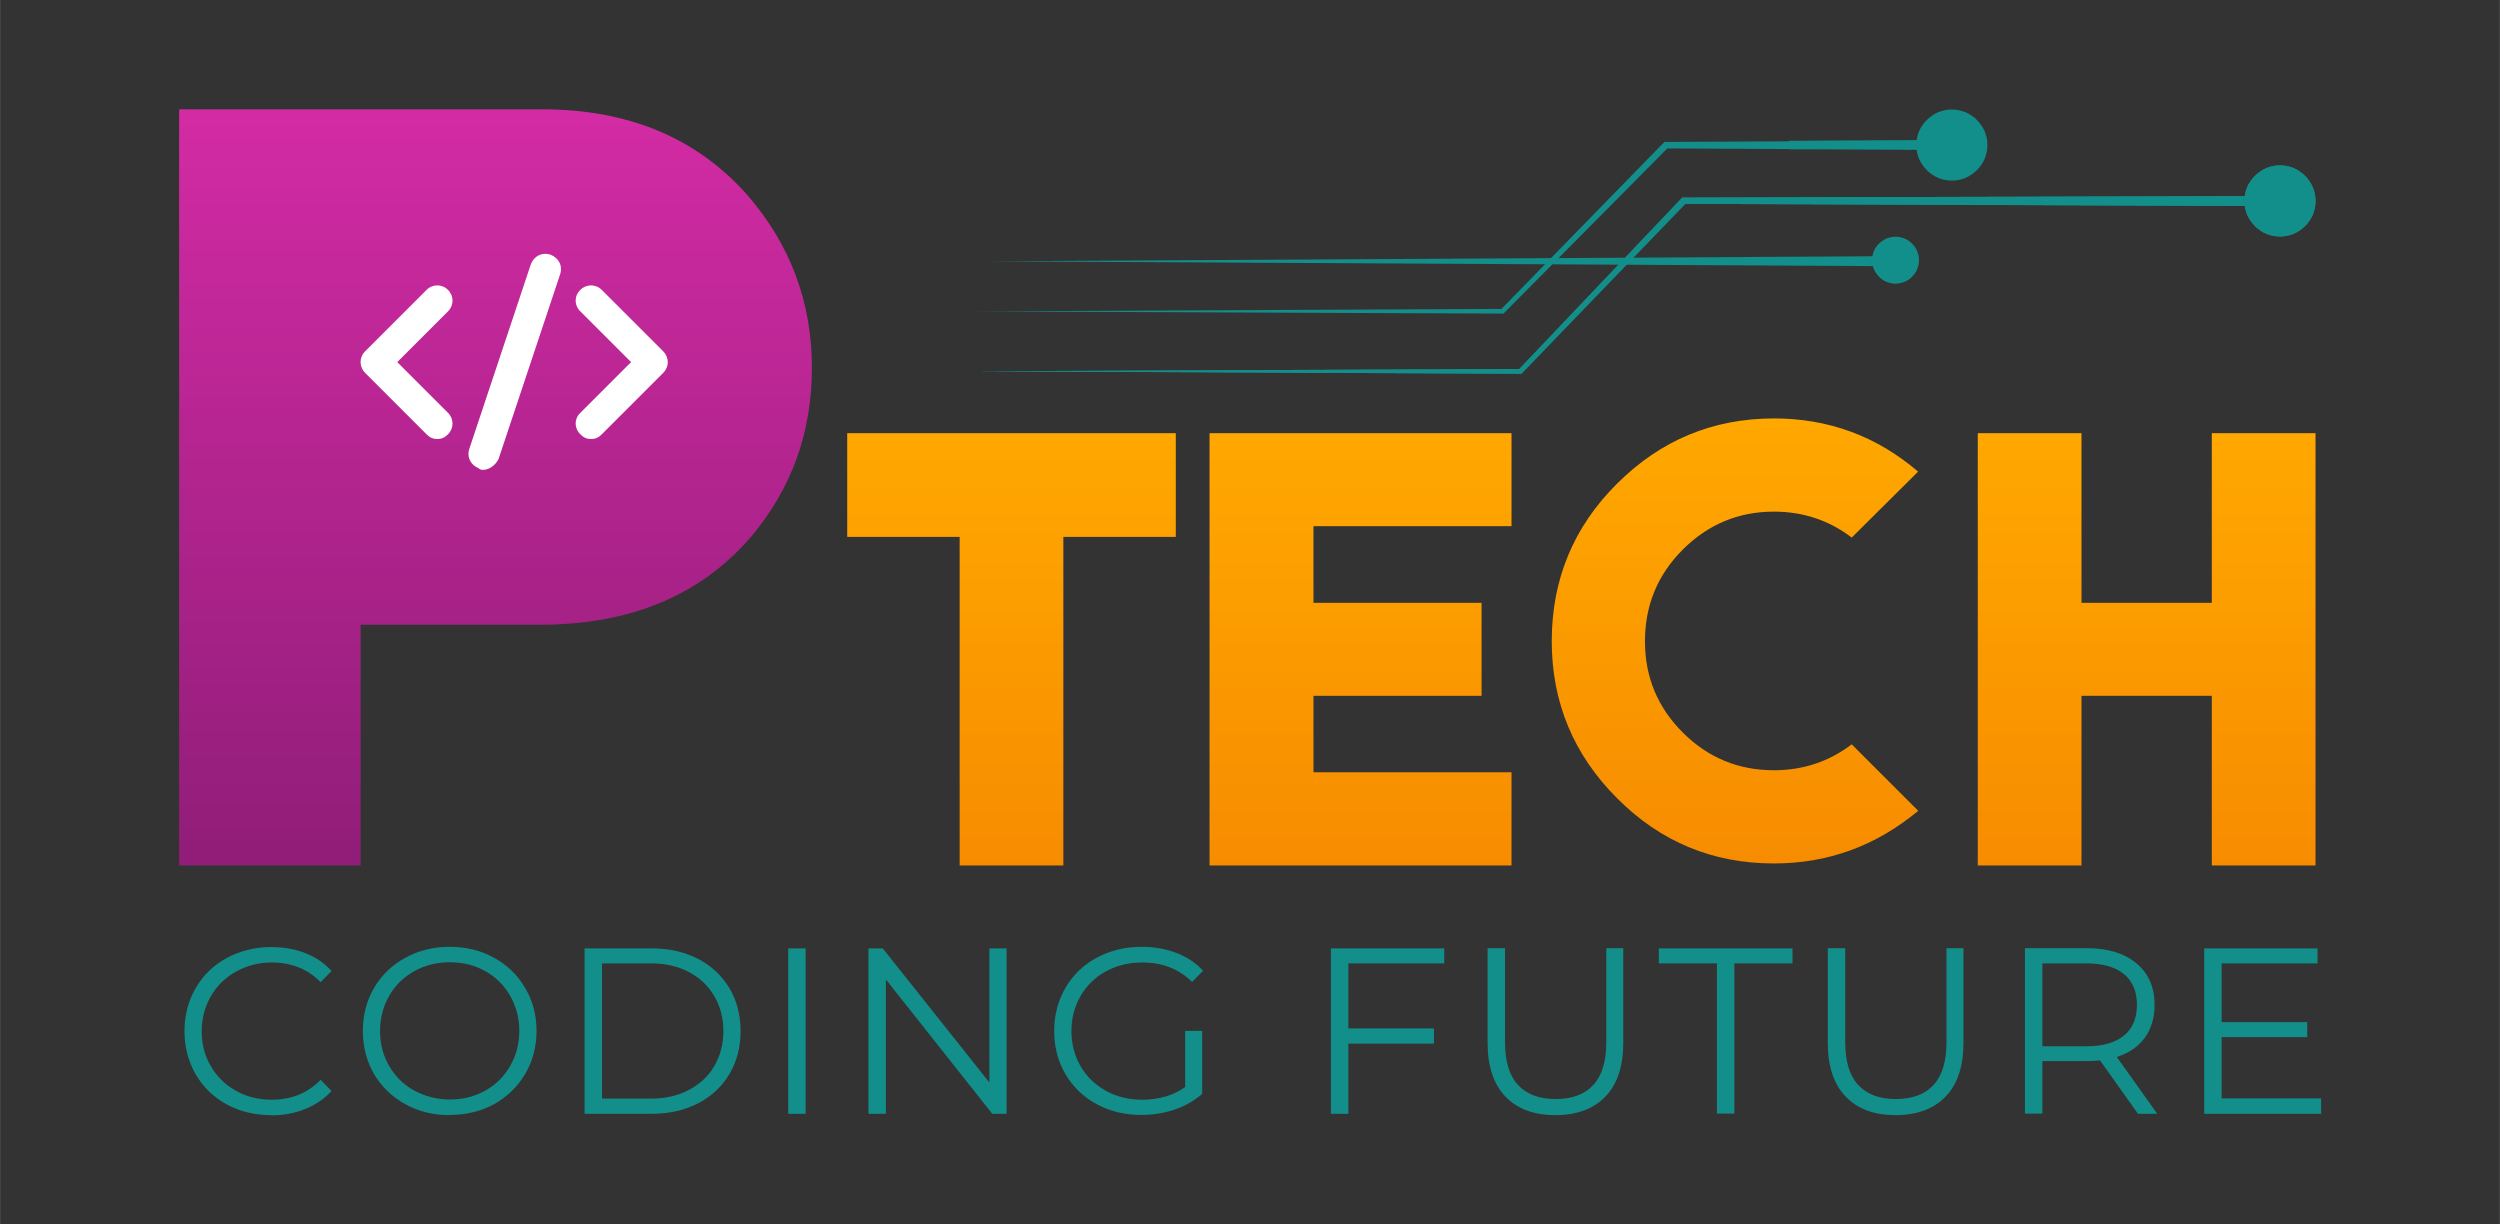
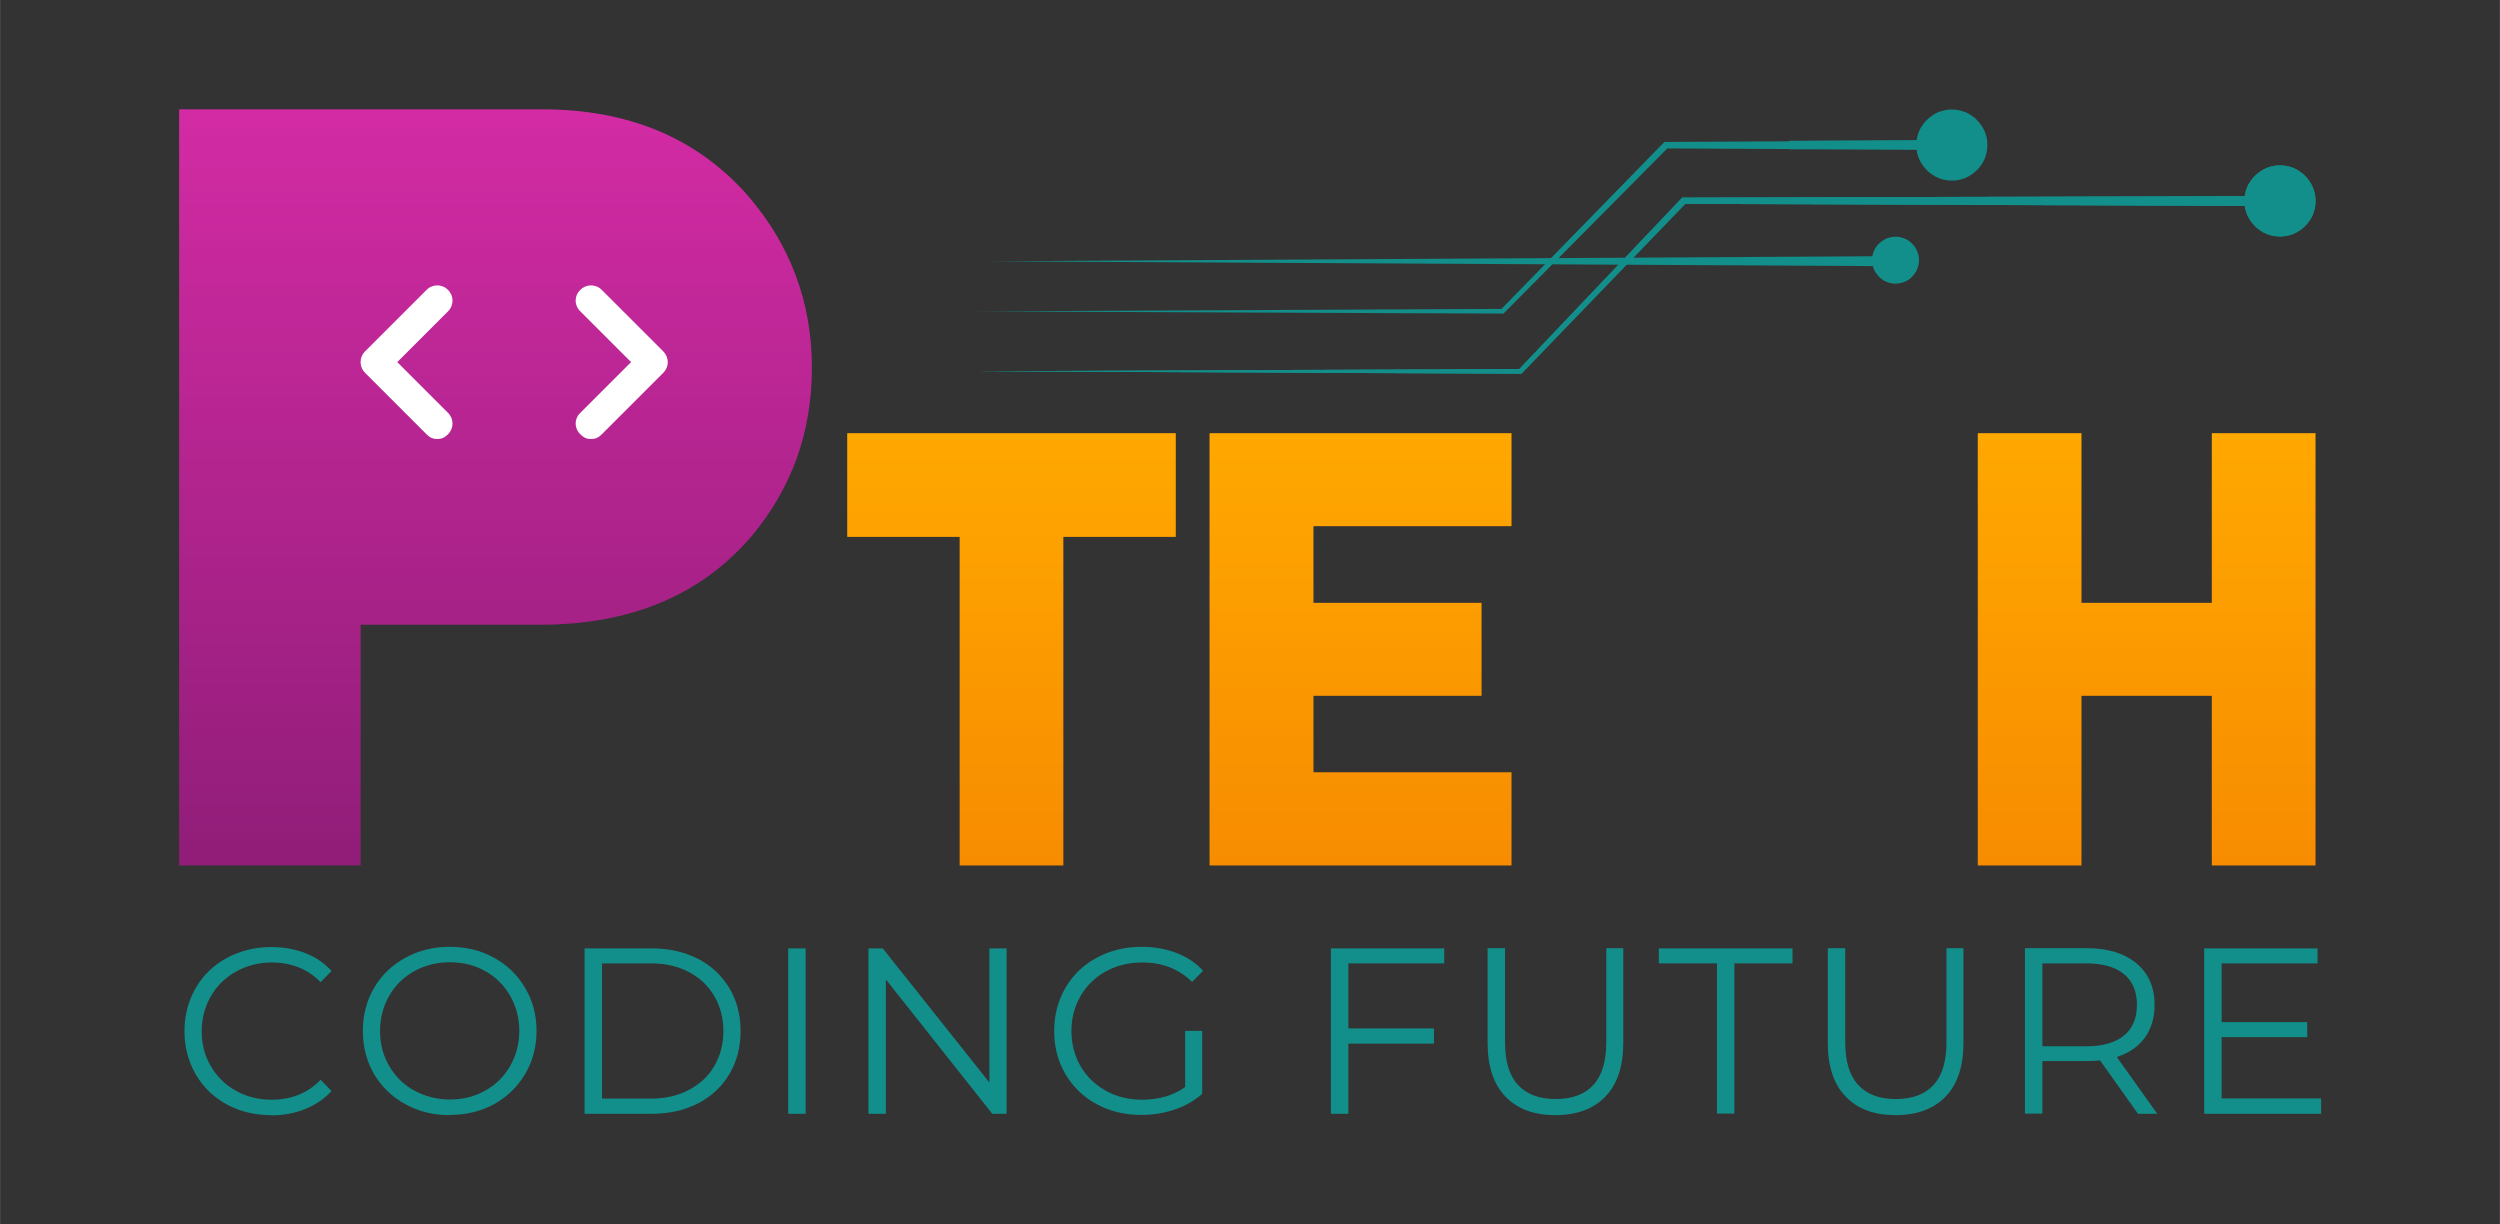
<svg xmlns="http://www.w3.org/2000/svg" xmlns:xlink="http://www.w3.org/1999/xlink" xml:space="preserve" width="111.845mm" height="54.779mm" version="1.0" style="shape-rendering:geometricPrecision; text-rendering:geometricPrecision; image-rendering:optimizeQuality; fill-rule:evenodd; clip-rule:evenodd" viewBox="0 0 11184 5478">
  <rect x="0" y="0" width="11184" height="5478" fill="#333333" stroke="none" />
  <defs>
    <style type="text/css">
   
    .fil6 {fill:none}
    .fil9 {fill:#128F8B}
    .fil4 {fill:#128F8B;fill-rule:nonzero}
    .fil8 {fill:white;fill-rule:nonzero}
    .fil5 {fill:black;fill-opacity:0}
    .fil7 {fill:url(#id10)}
    .fil0 {fill:url(#id11)}
    .fil1 {fill:url(#id12)}
    .fil2 {fill:url(#id13)}
    .fil3 {fill:url(#id14)}
   
  </style>
    <clipPath id="id0">
      <path d="M4359 866l5868 0 0 817 -5868 0 0 -817zm0 0z" />
    </clipPath>
    <clipPath id="id1">
      <path d="M4359 866l5868 0 0 817 -5868 0 0 -817zm0 0z" />
    </clipPath>
    <clipPath id="id2">
      <path d="M4359 866l5868 0 0 817 -5868 0 0 -817zm0 0z" />
    </clipPath>
    <clipPath id="id3">
      <path d="M4359 866l5868 0 0 817 -5868 0 0 -817zm0 0z" />
    </clipPath>
    <clipPath id="id4">
      <path d="M8562 489l346 0 0 345 -346 0 0 -345zm0 0z" />
    </clipPath>
    <clipPath id="id5">
      <path d="M8562 489l346 0 0 345 -346 0 0 -345zm0 0z" />
    </clipPath>
    <clipPath id="id6">
      <path d="M4359 614l4360 0 0 817 -4360 0 0 -817zm0 0z" />
    </clipPath>
    <clipPath id="id7">
      <path d="M4359 614l4360 0 0 817 -4360 0 0 -817zm0 0z" />
    </clipPath>
    <clipPath id="id8">
-       <path d="M2077 1125l440 0 0 1000 -440 0 0 -1000zm0 0z" />
-     </clipPath>
+       </clipPath>
    <clipPath id="id9">
-       <path d="M2077 1125l440 0 0 1000 -440 0 0 -1000zm0 0z" />
-     </clipPath>
+       </clipPath>
    <linearGradient id="id10" gradientUnits="userSpaceOnUse" x1="2215.94" y1="3872.14" x2="2215.94" y2="489.14">
      <stop offset="0" style="stop-color:#901D78" />
      <stop offset="1" style="stop-color:#D32BA4" />
    </linearGradient>
    <linearGradient id="id11" gradientUnits="userSpaceOnUse" x1="4525.43" y1="3872.11" x2="4525.43" y2="1938.13">
      <stop offset="0" style="stop-color:#F78C00" />
      <stop offset="1" style="stop-color:#FFA800" />
    </linearGradient>
    <linearGradient id="id12" gradientUnits="userSpaceOnUse" xlink:href="#id11" x1="6087.37" y1="3872.11" x2="6087.37" y2="1938.13">
  </linearGradient>
    <linearGradient id="id13" gradientUnits="userSpaceOnUse" xlink:href="#id11" x1="7760.8" y1="3863.28" x2="7760.8" y2="1872.35">
  </linearGradient>
    <linearGradient id="id14" gradientUnits="userSpaceOnUse" xlink:href="#id11" x1="9603.67" y1="3872.11" x2="9603.67" y2="1938.13">
  </linearGradient>
  </defs>
  <g id="Layer_x0020_1">
    <g id="_274706800">
      <g>
        <g>
          <g>
            <path class="fil0" d="M5260 2402l-503 0 0 1470 -464 0 0 -1470 -503 0 0 -464 1470 0 0 464zm0 0z" />
          </g>
        </g>
      </g>
      <g>
        <g>
          <g>
            <path class="fil1" d="M5876 3113l0 342 886 0 0 417 -1351 0 0 -1934 1351 0 0 416 -886 0 0 343 752 0 0 416 -752 0zm0 0z" />
          </g>
        </g>
      </g>
      <g>
        <g>
          <g>
-             <path class="fil2" d="M8581 3628c-189,157 -404,235 -645,235 -274,0 -508,-97 -702,-292 -194,-194 -292,-429 -292,-702 0,-276 97,-511 292,-705 194,-194 429,-292 702,-292 244,0 459,79 645,238l-297 295c-101,-77 -217,-116 -348,-116 -159,0 -295,57 -408,170 -113,113 -169,250 -169,410 0,159 56,295 169,408 113,113 249,169 408,169 131,0 247,-39 348,-116l297 297zm0 0z" />
-           </g>
+             </g>
        </g>
      </g>
      <g>
        <g>
          <g>
            <path class="fil3" d="M9895 1938l464 0 0 1934 -464 0 0 -759 -583 0 0 759 -464 0 0 -1934 464 0 0 759 583 0 0 -759zm0 0z" />
          </g>
        </g>
      </g>
      <g>
        <path class="fil4" d="M8585 1164c0,14 -3,27 -8,40 -5,13 -13,24 -23,34 -10,10 -21,18 -34,23 -13,5 -26,8 -40,8 -14,0 -27,-3 -40,-8 -13,-5 -24,-13 -34,-23 -10,-10 -17,-21 -23,-34 -5,-13 -8,-26 -8,-40 0,-14 3,-27 8,-40 5,-13 13,-24 23,-34 10,-10 21,-17 34,-23 13,-5 26,-8 40,-8 14,0 27,3 40,8 13,5 24,13 34,23 10,10 18,21 23,34 5,13 8,26 8,40zm0 0z" />
        <path class="fil4" d="M8473 1191l-4049 -22 4049 -23 0 45zm0 0z" />
        <path class="fil4" d="M10359 899c0,10 -1,21 -3,31 -2,10 -5,20 -9,30 -4,10 -9,19 -15,27 -6,9 -12,17 -20,24 -7,7 -15,14 -24,20 -9,6 -18,11 -27,15 -10,4 -20,7 -30,9 -10,2 -20,3 -31,3 -10,0 -21,-1 -31,-3 -10,-2 -20,-5 -30,-9 -10,-4 -19,-9 -27,-15 -9,-6 -17,-12 -24,-20 -7,-7 -14,-15 -20,-24 -6,-9 -11,-18 -15,-27 -4,-10 -7,-20 -9,-30 -2,-10 -3,-21 -3,-31 0,-10 1,-21 3,-31 2,-10 5,-20 9,-30 4,-10 9,-19 15,-27 6,-9 12,-17 20,-24 7,-7 15,-14 24,-20 9,-6 18,-11 27,-15 10,-4 20,-7 30,-9 10,-2 20,-3 31,-3 10,0 21,1 31,3 10,2 20,5 30,9 10,4 19,9 27,15 9,6 17,12 24,20 7,7 14,15 20,24 6,9 11,18 15,27 4,10 7,20 9,30 2,10 3,21 3,31zm0 0z" />
        <g style="clip-path:url(#id0)">
          <polygon class="fil5" points="4359,866 10227,866 10227,1682 4359,1682 " />
        </g>
        <g style="clip-path:url(#id1)">
          <g>
            <path id="1" class="fil4" d="M10202 922l-2669 -10 10 -4 -734 761 -3 3 -4 0 -2443 -11 2443 -10 -8 3 728 -766 4 -4 6 0 2669 -7 0 45zm0 0z" />
          </g>
        </g>
        <path class="fil6" d="M4359 866l5868 0 0 817 -5868 0 0 -817zm0 0z" />
        <path class="fil4" d="M10359 899c0,10 -1,21 -3,31 -2,10 -5,20 -9,30 -4,10 -9,19 -15,27 -6,9 -12,17 -20,24 -7,7 -15,14 -24,20 -9,6 -18,11 -27,15 -10,4 -20,7 -30,9 -10,2 -20,3 -31,3 -10,0 -21,-1 -31,-3 -10,-2 -20,-5 -30,-9 -10,-4 -19,-9 -27,-15 -9,-6 -17,-12 -24,-20 -7,-7 -14,-15 -20,-24 -6,-9 -11,-18 -15,-27 -4,-10 -7,-20 -9,-30 -2,-10 -3,-21 -3,-31 0,-10 1,-21 3,-31 2,-10 5,-20 9,-30 4,-10 9,-19 15,-27 6,-9 12,-17 20,-24 7,-7 15,-14 24,-20 9,-6 18,-11 27,-15 10,-4 20,-7 30,-9 10,-2 20,-3 31,-3 10,0 21,1 31,3 10,2 20,5 30,9 10,4 19,9 27,15 9,6 17,12 24,20 7,7 14,15 20,24 6,9 11,18 15,27 4,10 7,20 9,30 2,10 3,21 3,31zm0 0z" />
        <g style="clip-path:url(#id2)">
          <polygon class="fil5" points="4359,866 10227,866 10227,1682 4359,1682 " />
        </g>
        <g style="clip-path:url(#id3)">
          <g>
            <path id="1" class="fil4" d="M10202 922l-2669 -10 10 -4 -734 761 -3 3 -4 0 -2443 -11 2443 -10 -8 3 728 -766 4 -4 6 0 2669 -7 0 45zm0 0z" />
          </g>
        </g>
        <path class="fil6" d="M4359 866l5868 0 0 817 -5868 0 0 -817zm0 0z" />
        <g style="clip-path:url(#id4)">
          <polygon class="fil5" points="8562,489 8907,489 8907,834 8562,834 " />
        </g>
        <g style="clip-path:url(#id5)">
          <g>
            <path id="1" class="fil4" d="M8891 649c0,10 -1,21 -3,31 -2,10 -5,20 -9,30 -4,10 -9,19 -15,27 -6,9 -12,17 -20,24 -7,7 -15,14 -24,20 -9,6 -18,11 -27,15 -10,4 -20,7 -30,9 -10,2 -21,3 -31,3 -10,0 -21,-1 -31,-3 -10,-2 -20,-5 -30,-9 -10,-4 -19,-9 -27,-15 -9,-6 -17,-12 -24,-20 -7,-7 -14,-15 -20,-24 -6,-9 -11,-18 -15,-27 -4,-10 -7,-20 -9,-30 -2,-10 -3,-20 -3,-31 0,-10 1,-21 3,-31 2,-10 5,-20 9,-30 4,-10 9,-19 15,-27 6,-9 12,-17 20,-24 7,-7 15,-14 24,-20 9,-6 18,-11 27,-15 10,-4 20,-7 30,-9 10,-2 21,-3 31,-3 10,0 21,1 31,3 10,2 20,5 30,9 10,4 19,9 27,15 9,6 17,12 24,20 7,7 14,15 20,24 6,9 11,18 15,27 4,10 7,20 9,30 2,10 3,20 3,31zm0 0z" />
          </g>
        </g>
        <path class="fil6" d="M8562 489l346 0 0 345 -346 0 0 -345zm0 0z" />
        <g style="clip-path:url(#id6)">
-           <polygon class="fil5" points="4359,614 8719,614 8719,1431 4359,1431 " />
-         </g>
+           </g>
        <g style="clip-path:url(#id7)">
          <g>
            <path id="1" class="fil4" d="M8705 671l-579 -3 -96 0 -22 0c0,33 2,-46 0,-37l0 0 24 0 48 0 48 0 24 0 1 0c2,-8 0,68 0,36l-24 0 -97 0 -193 -1 -386 -2 10 -4 -734 740 -3 3 -4 0 -2345 -10 2345 -11 -8 3 728 -746 4 -4 6 0 386 -2 193 -1 97 -1 22 0c0,-32 -2,44 0,36l-146 0c-2,8 0,-71 0,-37l23 0 97 -1 193 -1 386 -2 0 44zm0 0z" />
          </g>
        </g>
        <path class="fil6" d="M4359 614l4360 0 0 817 -4360 0 0 -817zm0 0z" />
      </g>
      <path class="fil7" d="M2424 489c385,0 690,127 916,380 194,222 292,481 292,776 0,288 -90,539 -270,754 -226,264 -541,396 -947,396l-802 0 0 1077 -812 0 0 -3383 1624 0z" />
      <g>
        <path class="fil8" d="M1956 1964c-21,0 -34,-7 -48,-21l-275 -275c-27,-27 -27,-69 0,-96l275 -275c27,-27 69,-27 96,0 27,27 27,69 0,96l-227 227 227 227c27,27 27,69 0,96 -14,14 -27,21 -48,21zm0 0z" />
        <path class="fil8" d="M2644 1964c-21,0 -34,-7 -48,-21 -28,-28 -28,-69 0,-96l227 -227 -227 -227c-28,-27 -28,-69 0,-96 27,-27 69,-27 96,0l275 275c27,28 27,69 0,96l-275 275c-14,14 -27,21 -48,21zm0 0z" />
        <g style="clip-path:url(#id8)">
          <polygon class="fil5" points="2077,1125 2517,1125 2517,2125 2077,2125 " />
        </g>
        <g style="clip-path:url(#id9)">
          <g>
            <path id="1" class="fil8" d="M2162 2102c-7,0 -14,0 -21,-7 -34,-14 -55,-48 -41,-89l275 -825c14,-34 48,-55 89,-41 34,14 55,48 41,89l-275 825c-14,27 -41,48 -69,48zm0 0z" />
          </g>
        </g>
-         <path class="fil6" d="M2077 1125l440 0 0 1000 -440 0 0 -1000zm0 0z" />
      </g>
      <g>
        <g>
          <g>
            <path class="fil9" d="M1212 4989c-73,0 -139,-16 -198,-48 -59,-32 -105,-77 -139,-135 -33,-58 -50,-122 -50,-193 0,-71 17,-135 50,-192 33,-58 80,-103 139,-135 59,-32 126,-49 199,-49 55,0 106,9 152,27 47,18 86,45 118,80l-49 50c-58,-59 -131,-88 -219,-88 -58,0 -112,14 -160,41 -48,27 -85,63 -112,110 -27,47 -41,99 -41,156 0,58 13,110 41,157 27,47 64,83 112,110 48,27 101,40 160,40 89,0 162,-30 219,-89l49 50c-32,35 -72,62 -119,81 -47,19 -98,28 -153,28zm0 0z" />
          </g>
        </g>
      </g>
      <g>
        <g>
          <g>
            <path class="fil9" d="M2012 4989c-73,0 -140,-16 -199,-49 -60,-33 -106,-78 -140,-135 -33,-57 -50,-122 -50,-193 0,-71 17,-135 50,-192 33,-57 80,-102 140,-135 60,-33 126,-49 199,-49 73,0 139,16 198,49 59,32 105,77 139,135 34,57 51,121 51,192 0,71 -17,136 -51,193 -34,57 -80,102 -139,135 -59,32 -125,48 -198,48zm0 -70c59,0 111,-13 159,-40 47,-26 84,-63 111,-110 27,-47 41,-99 41,-157 0,-58 -14,-110 -41,-157 -27,-47 -64,-84 -111,-110 -47,-27 -100,-40 -159,-40 -58,0 -111,13 -159,40 -48,26 -85,63 -112,110 -27,47 -41,99 -41,157 0,58 13,110 41,157 27,47 64,84 112,110 48,26 101,40 159,40zm0 0z" />
          </g>
        </g>
      </g>
      <g>
        <g>
          <g>
            <path class="fil9" d="M2615 4243l301 0c78,0 147,16 207,47 60,31 106,75 140,131 33,56 50,120 50,192 0,72 -17,136 -50,192 -33,56 -80,100 -140,131 -60,31 -129,47 -207,47l-301 0 0 -740zm297 672c65,0 121,-13 170,-39 49,-26 87,-61 113,-106 27,-46 41,-98 41,-157 0,-59 -14,-111 -41,-157 -27,-46 -64,-81 -113,-107 -49,-26 -105,-39 -170,-39l-219 0 0 605 219 0zm0 0z" />
          </g>
        </g>
      </g>
      <g>
        <g>
          <g>
            <path class="fil9" d="M3526 4243l78 0 0 740 -78 0 0 -740zm0 0z" />
          </g>
        </g>
      </g>
      <g>
        <g>
          <g>
            <path class="fil9" d="M4503 4243l0 740 -64 0 -476 -601 0 601 -78 0 0 -740 64 0 477 600 0 -600 77 0zm0 0z" />
          </g>
        </g>
      </g>
      <g>
        <g>
          <g>
            <path class="fil9" d="M5303 4612l75 0 0 282c-35,30 -75,54 -123,70 -47,16 -97,24 -149,24 -74,0 -141,-16 -200,-48 -59,-32 -106,-77 -140,-135 -34,-58 -50,-122 -50,-193 0,-71 17,-135 50,-192 34,-58 80,-103 140,-135 59,-32 126,-49 201,-49 56,0 108,9 155,27 47,18 87,44 120,80l-49 50c-59,-58 -133,-87 -223,-87 -60,0 -114,13 -163,40 -48,26 -86,63 -113,110 -27,47 -41,99 -41,157 0,58 14,110 41,157 27,47 65,83 113,110 48,27 102,40 162,40 76,0 141,-19 193,-57l0 -250zm0 0z" />
          </g>
        </g>
      </g>
      <g>
        <g>
          <g>
            <path class="fil9" d="M6032 4310l0 291 383 0 0 68 -383 0 0 314 -78 0 0 -740 507 0 0 67 -429 0zm0 0z" />
          </g>
        </g>
      </g>
      <g>
        <g>
          <g>
            <path class="fil9" d="M6959 4989c-96,0 -170,-27 -224,-83 -53,-55 -80,-135 -80,-240l0 -424 78 0 0 420c0,86 19,150 58,192 39,42 95,63 168,63 74,0 131,-21 169,-63 39,-42 58,-106 58,-192l0 -420 76 0 0 424c0,105 -27,185 -80,240 -53,55 -128,83 -224,83zm0 0z" />
          </g>
        </g>
      </g>
      <g>
        <g>
          <g>
            <path class="fil9" d="M7681 4310l-260 0 0 -67 598 0 0 67 -260 0 0 672 -78 0 0 -672zm0 0z" />
          </g>
        </g>
      </g>
      <g>
        <g>
          <g>
            <path class="fil9" d="M8481 4989c-96,0 -170,-27 -224,-83 -53,-55 -80,-135 -80,-240l0 -424 78 0 0 420c0,86 19,150 58,192 39,42 95,63 168,63 74,0 131,-21 169,-63 39,-42 58,-106 58,-192l0 -420 76 0 0 424c0,105 -27,185 -80,240 -53,55 -128,83 -224,83zm0 0z" />
          </g>
        </g>
      </g>
      <g>
        <g>
          <g>
            <path class="fil9" d="M9564 4982l-169 -238c-19,2 -39,3 -59,3l-199 0 0 235 -78 0 0 -740 277 0c94,0 168,23 222,68 54,45 81,107 81,186 0,58 -15,107 -44,147 -29,40 -71,68 -125,86l181 254 -85 0zm-230 -301c73,0 129,-16 168,-48 39,-32 58,-78 58,-137 0,-60 -19,-106 -58,-138 -39,-32 -95,-48 -168,-48l-197 0 0 371 197 0zm0 0z" />
          </g>
        </g>
      </g>
      <g>
        <g>
          <g>
            <path class="fil9" d="M10384 4915l0 68 -523 0 0 -740 507 0 0 67 -429 0 0 263 383 0 0 67 -383 0 0 274 445 0zm0 0z" />
          </g>
        </g>
      </g>
    </g>
  </g>
</svg>